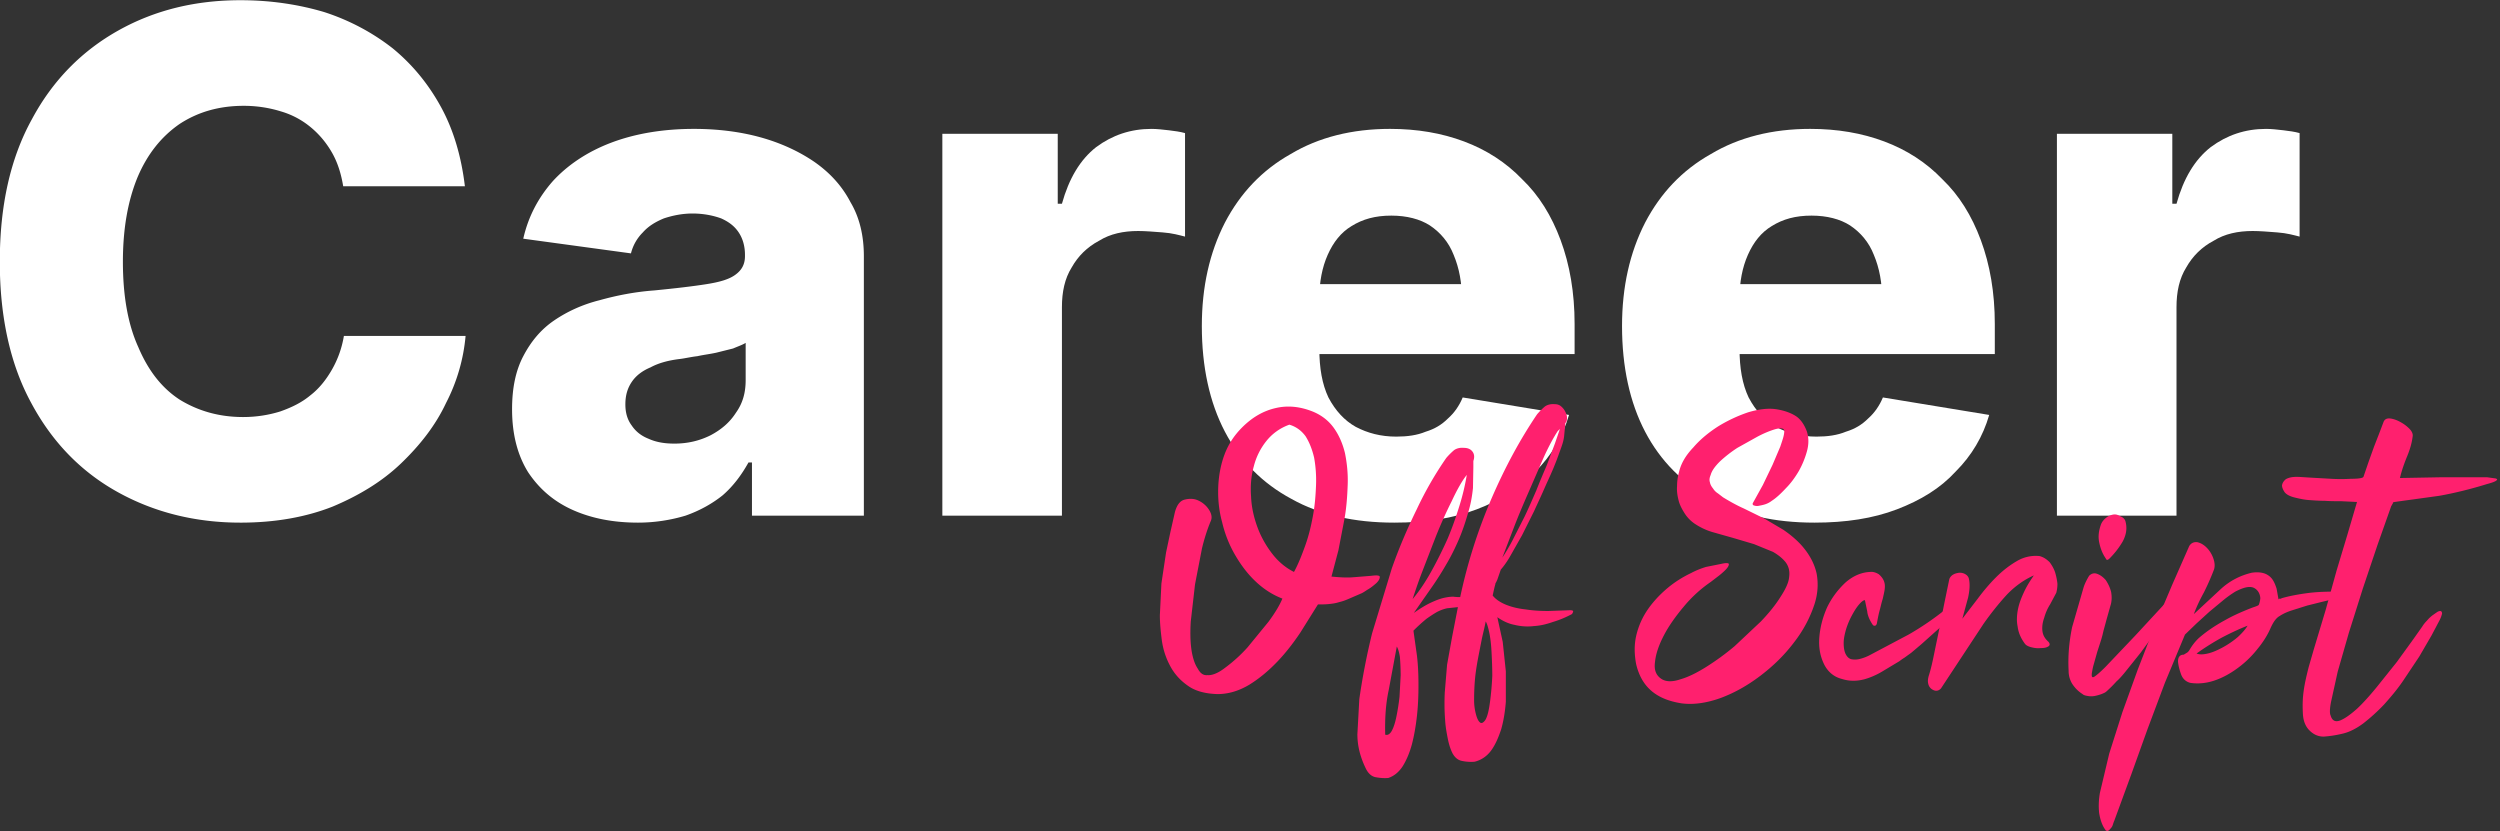
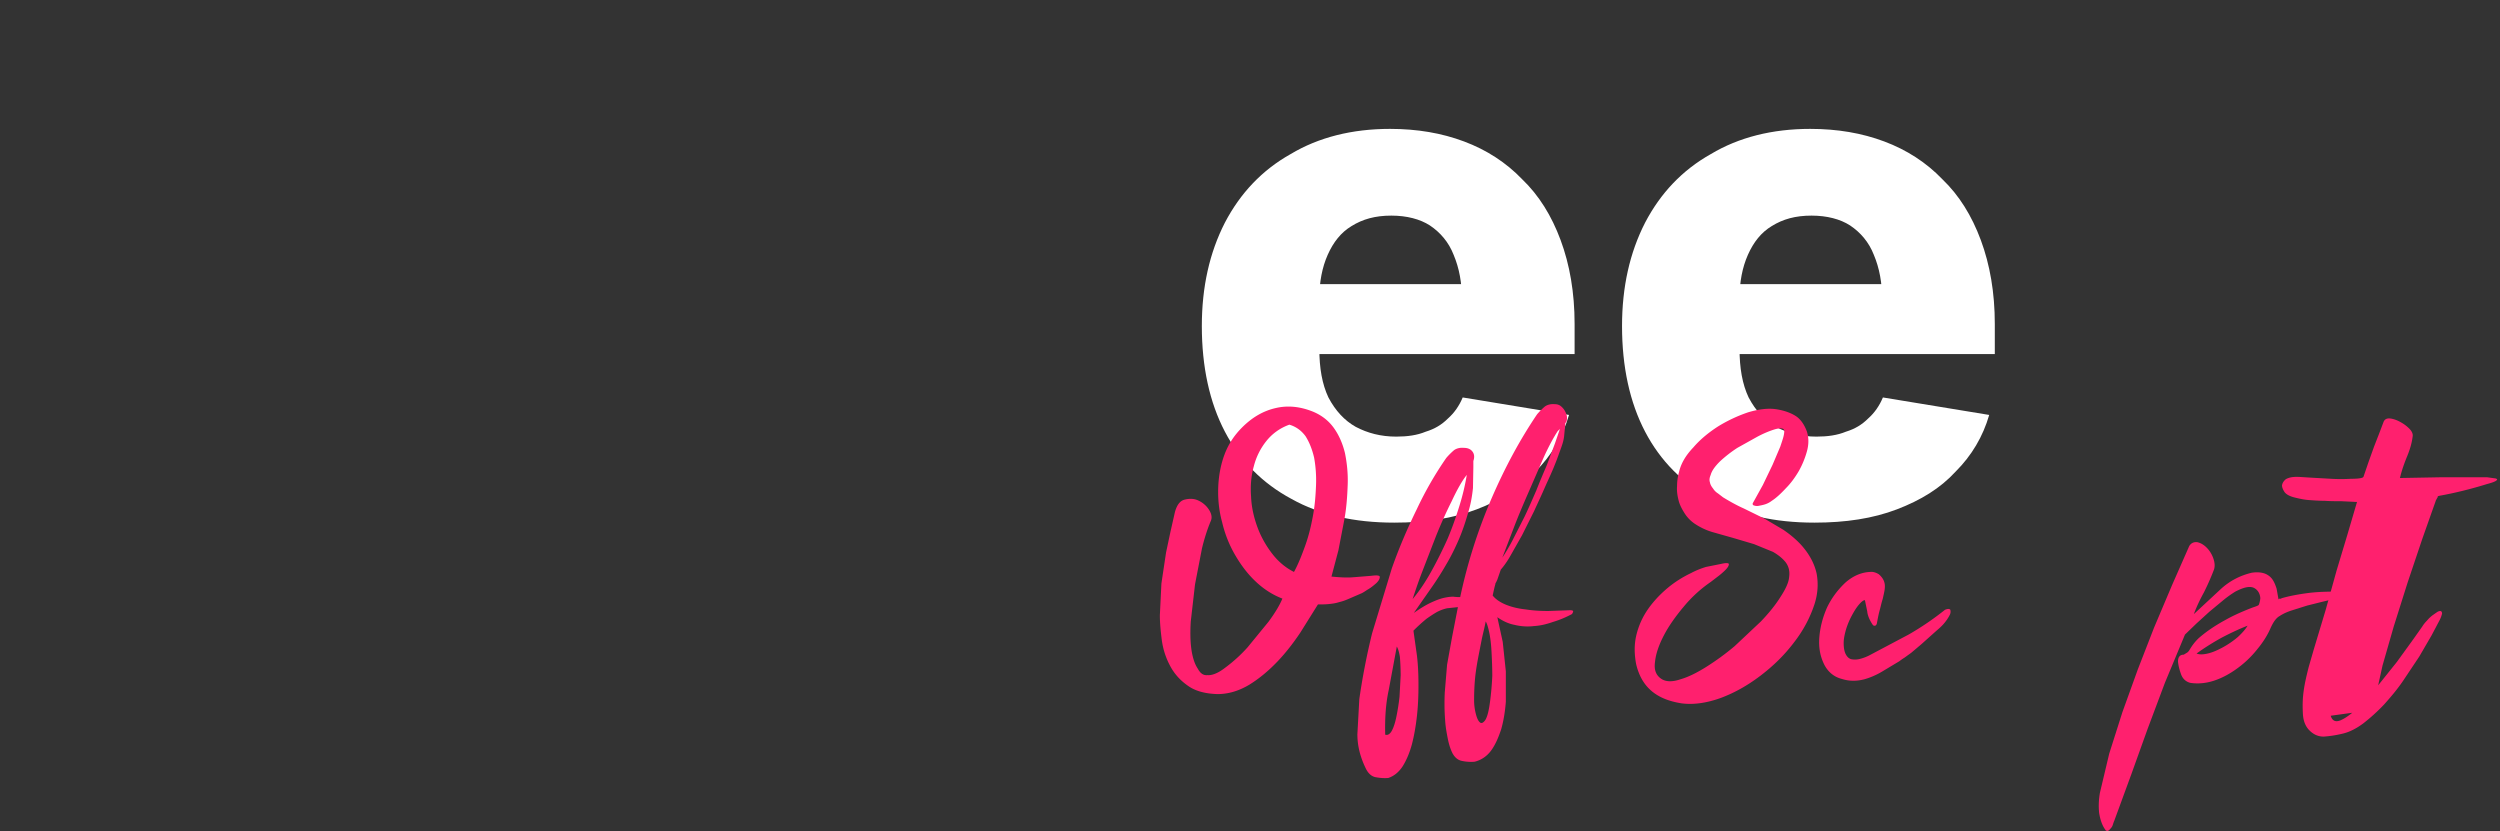
<svg xmlns="http://www.w3.org/2000/svg" width="100%" height="100%" viewBox="0 0 758 252" fill-rule="evenodd" stroke-linejoin="round" stroke-miterlimit="2">
  <rect x="0" y="0" width="758" height="252" fill="#333333" stroke="none" />
  <g fill="#fff" fill-rule="nonzero">
-     <path d="M72.886 158.464c-13.783 0-26.294-3.181-37.32-9.33s-19.72-15.055-26.082-26.93C3.122 110.542-.059 96.122-.059 79.37c0-16.964 3.181-31.383 9.754-43.258 6.361-11.875 15.267-20.781 26.294-26.93S59.315.064 72.886.064c9.118 0 17.6 1.272 25.446 3.605 7.846 2.545 14.843 6.361 20.781 11.027 5.937 4.877 10.814 10.814 14.631 17.812s6.149 15.055 7.21 23.961h-36.896c-.636-3.817-1.696-7.21-3.393-10.178s-3.817-5.513-6.361-7.634a25.08 25.08 0 0 0-9.118-4.877c-3.393-1.06-7.21-1.696-11.239-1.696-7.634 0-13.995 1.908-19.508 5.513-5.513 3.817-9.754 9.118-12.723 16.116-2.969 7.21-4.453 15.692-4.453 25.658 0 10.178 1.484 18.872 4.665 25.87 2.969 6.998 6.998 12.299 12.511 15.904 5.513 3.393 11.875 5.301 19.296 5.301 4.029 0 7.846-.636 11.239-1.696 3.605-1.272 6.573-2.757 9.118-4.877 2.757-2.12 4.877-4.877 6.573-7.846s2.969-6.361 3.605-10.178h36.896a54.71 54.71 0 0 1-5.937 20.357c-3.181 6.786-7.846 12.723-13.571 18.236s-12.723 9.754-20.781 13.147c-8.058 3.181-17.388 4.877-27.99 4.877zm120.542 0c-7.422 0-13.995-1.272-19.72-3.817s-10.178-6.361-13.571-11.451c-3.181-5.089-4.877-11.451-4.877-19.084 0-6.361 1.06-11.663 3.393-16.116s5.301-8.058 9.33-10.814 8.694-4.877 13.783-6.149c5.301-1.484 10.814-2.545 16.54-2.969 6.573-.636 11.875-1.272 15.904-1.908s6.998-1.484 8.906-2.969c1.696-1.272 2.757-2.969 2.757-5.513v-.424c0-2.545-.636-4.877-1.908-6.786s-2.969-3.181-5.301-4.241c-2.333-.848-5.301-1.484-8.694-1.484-3.181 0-6.149.636-8.694 1.484-2.545 1.06-4.665 2.333-6.361 4.241a13.54 13.54 0 0 0-3.605 6.361l-32.655-4.453c1.484-6.573 4.453-12.299 8.906-17.388 4.453-4.877 10.39-8.906 17.6-11.663s15.692-4.241 25.234-4.241c7.21 0 13.995.848 20.145 2.545s11.663 4.241 16.328 7.422c4.877 3.393 8.482 7.422 11.027 12.299 2.757 4.665 4.029 10.178 4.029 16.328v78.67h-33.928v-16.116h-1.06c-2.12 3.817-4.665 7.21-7.846 9.966-3.181 2.545-6.998 4.665-11.239 6.149-4.241 1.272-9.118 2.12-14.419 2.12zm11.027-23.961c4.029 0 7.634-.848 11.027-2.545 3.181-1.696 5.725-3.817 7.634-6.786 2.12-2.969 2.969-6.149 2.969-9.966v-11.239c-1.06.636-2.333 1.06-3.817 1.696l-5.089 1.272c-1.908.424-3.817.636-5.725 1.06-1.908.212-3.605.636-5.301.848-3.605.424-6.573 1.272-8.906 2.545-2.545 1.06-4.453 2.545-5.725 4.453s-1.908 4.029-1.908 6.786c0 2.545.636 4.665 1.908 6.361 1.272 1.908 2.969 3.181 5.089 4.029 2.333 1.06 4.877 1.484 7.846 1.484z" />
    <use href="#B" />
    <path d="M422.711 158.464c-12.087 0-22.477-2.333-31.171-7.21-8.694-4.665-15.48-11.451-20.145-20.357s-6.998-19.72-6.998-32.019c0-11.875 2.333-22.265 6.998-31.383 4.665-8.906 11.239-15.904 19.933-20.781 8.482-5.089 18.66-7.634 30.111-7.634 8.27 0 15.692 1.272 22.477 3.817s12.723 6.361 17.6 11.451c5.089 4.877 8.906 11.027 11.663 18.448s4.241 15.904 4.241 25.446v9.118H377.333V86.156h82.699l-16.752 5.089c0-5.513-.848-9.966-2.545-13.995-1.484-3.817-4.029-6.786-7.21-8.906-2.969-1.908-6.998-2.969-11.663-2.969-4.877 0-8.694 1.06-12.087 3.181-3.181 1.908-5.513 4.877-7.21 8.694s-2.545 8.27-2.545 13.147v15.267c0 5.937.848 10.814 2.757 14.843 2.12 4.029 4.877 6.998 8.27 8.906 3.605 1.908 7.634 2.969 12.299 2.969 3.393 0 6.361-.424 8.906-1.484 2.757-.848 4.877-2.12 6.786-4.029 1.908-1.696 3.393-3.817 4.453-6.361l32.231 5.301c-1.908 6.573-5.301 12.299-10.178 17.176-4.665 5.089-10.602 8.694-17.812 11.451s-15.48 4.029-25.022 4.029zm127.405 0c-12.087 0-22.477-2.333-31.171-7.21-8.694-4.665-15.48-11.451-20.145-20.357s-6.998-19.72-6.998-32.019c0-11.875 2.333-22.265 6.998-31.383 4.665-8.906 11.239-15.904 19.933-20.781 8.482-5.089 18.66-7.634 30.111-7.634 8.27 0 15.692 1.272 22.477 3.817s12.723 6.361 17.6 11.451c5.089 4.877 8.906 11.027 11.663 18.448s4.241 15.904 4.241 25.446v9.118H504.738V86.156h82.699l-16.752 5.089c0-5.513-.848-9.966-2.545-13.995-1.484-3.817-4.029-6.786-7.21-8.906-2.969-1.908-6.998-2.969-11.663-2.969-4.877 0-8.694 1.06-12.087 3.181-3.181 1.908-5.513 4.877-7.21 8.694s-2.545 8.27-2.545 13.147v15.267c0 5.937.848 10.814 2.757 14.843 2.12 4.029 4.877 6.998 8.27 8.906 3.605 1.908 7.634 2.969 12.299 2.969 3.393 0 6.361-.424 8.906-1.484 2.757-.848 4.877-2.12 6.786-4.029 1.908-1.696 3.393-3.817 4.453-6.361l32.231 5.301c-1.908 6.573-5.301 12.299-10.178 17.176-4.665 5.089-10.602 8.694-17.812 11.451s-15.48 4.029-25.022 4.029z" />
    <use href="#B" x="337.937" />
  </g>
  <g transform="matrix(2.544 -0 0 2.544 -30.05 -361.751)" fill="#ff206e" fill-rule="nonzero">
    <path d="M170.501 210.916c.967.092 1.797.138 2.442.092l2.303-.184c.691-.092 1.014-.046 1.014.138 0 .23-.138.461-.415.737-.322.276-.645.553-1.06.783-.415.276-.645.415-.783.461l-1.382.599c-.415.184-.783.322-1.198.415-.415.138-.783.184-1.198.23s-.829.046-1.336.046l-2.073 3.317c-.829 1.244-1.751 2.442-2.764 3.501-1.06 1.106-2.165 2.027-3.363 2.764-1.244.737-2.488 1.106-3.778 1.106-1.474-.046-2.672-.369-3.547-1.014-.921-.645-1.612-1.428-2.119-2.396a9.02 9.02 0 0 1-.967-3.041c-.138-1.06-.23-2.073-.23-2.948l.184-3.778.553-3.686.507-2.396.553-2.442c.23-.829.599-1.336 1.152-1.474s1.106-.138 1.612.092.967.599 1.29 1.106.415.967.184 1.428c-.322.783-.691 1.843-1.014 3.179l-.829 4.284-.507 4.423c-.092 1.474-.046 2.718.138 3.732.138.691.322 1.336.691 1.889.322.599.691.829 1.152.783.553.046 1.29-.23 2.165-.921a17.66 17.66 0 0 0 2.626-2.396l2.488-3.041c.783-1.06 1.336-1.981 1.659-2.764-1.198-.461-2.257-1.152-3.225-2.073s-1.751-1.981-2.442-3.179-1.198-2.488-1.52-3.87c-.369-1.336-.507-2.718-.461-4.1.046-1.336.276-2.672.737-3.916s1.152-2.303 2.119-3.271c1.244-1.244 2.58-1.981 4.008-2.303 1.382-.322 2.764-.184 4.146.322 1.152.415 2.073 1.106 2.718 1.981s1.106 1.935 1.382 3.087c.23 1.152.369 2.396.322 3.732s-.138 2.672-.369 4.008l-.737 3.824-.829 3.133zm-5.022-18.105c-1.152.415-2.073 1.106-2.764 1.981a7.92 7.92 0 0 0-1.474 2.995c-.322 1.152-.415 2.35-.322 3.593.046 1.244.322 2.442.737 3.593a11.89 11.89 0 0 0 1.751 3.179c.737.967 1.612 1.705 2.626 2.211.507-.921.921-1.981 1.336-3.133s.691-2.303.921-3.547.322-2.442.369-3.639-.046-2.303-.23-3.317c-.23-.967-.553-1.797-1.014-2.534-.507-.691-1.152-1.152-1.935-1.382zm24.233 20.363c.369.461.921.829 1.612 1.106s1.474.461 2.35.553c.875.138 1.751.184 2.672.184l2.534-.092c.322 0 .461.046.415.184a.75.75 0 0 1-.138.276c-.691.369-1.428.691-2.211.921-.783.276-1.52.461-2.303.507a6.42 6.42 0 0 1-2.303-.138c-.737-.138-1.428-.461-2.073-.921l.645 2.948.369 3.501v3.639c-.092 1.198-.276 2.303-.553 3.271-.322.967-.691 1.843-1.198 2.534s-1.198 1.152-1.981 1.336a5.19 5.19 0 0 1-1.474-.092c-.507-.092-.875-.415-1.152-.921-.23-.461-.415-1.014-.553-1.705s-.276-1.428-.322-2.211c-.092-1.152-.092-2.257-.046-3.317l.276-3.317.599-3.317.691-3.547-1.29.138a4.9 4.9 0 0 0-1.152.415c-.415.23-.829.507-1.29.829a19.28 19.28 0 0 0-1.566 1.428l.415 2.948c.138 1.152.184 2.303.184 3.547s-.046 2.442-.184 3.686c-.138 1.198-.322 2.303-.599 3.363-.276 1.014-.645 1.889-1.106 2.626-.461.691-1.014 1.152-1.705 1.382-.507.046-1.014 0-1.52-.092-.461-.092-.829-.415-1.106-.921-.691-1.382-1.06-2.764-1.06-4.192l.23-4.192c.369-2.58.875-5.206 1.52-7.832l2.35-7.74c.875-2.488 1.889-4.837 2.995-7.095a42.16 42.16 0 0 1 3.501-6.081 8.7 8.7 0 0 1 .921-.921c.322-.23.737-.322 1.198-.276.415 0 .783.138 1.014.461s.23.691.092 1.106v.737l-.046 2.488c-.092.875-.23 1.705-.461 2.534-.369 1.336-.783 2.58-1.244 3.639s-.967 2.073-1.52 2.995a36.22 36.22 0 0 1-1.797 2.81l-2.027 2.902c.783-.553 1.474-.967 2.073-1.244s1.106-.461 1.52-.553.783-.138 1.106-.138a5.59 5.59 0 0 0 .829.046 62.31 62.31 0 0 1 3.732-11.748c1.613-3.732 3.409-7.049 5.436-10.043a8.7 8.7 0 0 1 .921-.921c.322-.23.737-.322 1.198-.276a1.15 1.15 0 0 1 .645.184c.184.138.369.322.507.553s.23.461.276.691 0 .461-.046.645l-.138.184-.138 1.474c-.046.507-.184.967-.369 1.474s-.415 1.198-.737 1.981c-.322.829-.737 1.705-1.152 2.626-.415.967-.875 1.935-1.336 2.948l-1.428 2.856-1.382 2.442c-.415.737-.829 1.29-1.152 1.659l-.415 1.198c-.092.184-.138.322-.184.369s-.046.184-.092.322-.138.553-.276 1.198zm-.322 12.715c.138-1.06.23-2.073.276-3.133 0-1.06-.046-2.027-.092-2.902s-.138-1.659-.276-2.303-.276-1.06-.415-1.29c-.138.737-.322 1.428-.461 2.073l-.415 2.119c-.138.737-.276 1.52-.369 2.35-.092.875-.138 1.797-.138 2.856a6.37 6.37 0 0 0 .23 1.705c.138.507.276.783.507.967.184.092.369 0 .599-.322.23-.369.415-1.06.553-2.119zm-9.214-12.301c.783-.921 1.52-2.027 2.211-3.271a50.58 50.58 0 0 0 1.935-3.87c.553-1.29 1.014-2.626 1.428-3.962s.691-2.534.875-3.686c-.553.691-1.152 1.751-1.797 3.133a53.39 53.39 0 0 0-1.935 4.331l-1.659 4.284c-.507 1.336-.829 2.35-1.06 3.041zm-3.271 16.17c.276.092.553-.046.783-.461s.415-1.014.553-1.705a25.39 25.39 0 0 0 .369-2.35l.138-2.58a30.15 30.15 0 0 0-.092-2.165c-.092-.599-.23-1.014-.369-1.244l-.967 5.206c-.369 1.705-.461 3.455-.415 5.298zm20.547-36.165c-.507.783-1.106 1.889-1.705 3.225l-1.843 4.238c-.645 1.474-1.244 2.902-1.751 4.238l-1.29 3.363a23.83 23.83 0 0 0 1.244-2.119l1.428-2.81c.461-.967.921-2.027 1.382-3.087.415-1.06.829-2.027 1.244-2.995l.967-2.58.599-1.751-.276.276zm18.243 17.968a15.67 15.67 0 0 0-3.179 2.902c-.968 1.151-1.797 2.303-2.396 3.455s-.967 2.211-1.06 3.179c-.138.967.138 1.612.783 2.027.507.322 1.244.369 2.211.046.967-.276 1.981-.783 3.087-1.474a30.27 30.27 0 0 0 3.409-2.488l3.133-2.948c.967-1.014 1.751-1.981 2.35-2.948.599-.921.967-1.705 1.014-2.35.092-.691-.046-1.244-.415-1.751-.369-.461-.875-.875-1.52-1.244l-2.257-.921-2.488-.737-2.442-.691a7.59 7.59 0 0 1-1.935-.875 4.27 4.27 0 0 1-1.382-1.336c-.322-.507-.599-1.014-.737-1.566s-.23-1.106-.184-1.705a6.27 6.27 0 0 1 .23-1.659c.23-1.014.783-1.981 1.705-2.948.829-.967 1.843-1.797 2.995-2.534a17.74 17.74 0 0 1 3.547-1.659c1.244-.369 2.35-.507 3.317-.369.921.138 1.705.415 2.303.783s1.06 1.014 1.382 1.889c.23.737.23 1.52 0 2.35a10.51 10.51 0 0 1-.967 2.35c-.461.783-.967 1.474-1.566 2.073-.599.645-1.152 1.152-1.659 1.474a2.56 2.56 0 0 1-.783.415c-.276.092-.553.138-.783.184a1.04 1.04 0 0 1-.553-.046.19.19 0 0 1-.138-.276l1.198-2.165 1.152-2.396.921-2.165c.23-.691.415-1.198.461-1.612.046-.322 0-.507-.23-.553s-.553 0-.875.092c-.599.184-1.29.461-2.073.875l-2.396 1.336a15.39 15.39 0 0 0-2.073 1.612c-.599.599-.967 1.106-1.106 1.612-.138.322-.184.599-.092.875.046.276.184.507.369.737a1.86 1.86 0 0 0 .599.599l.599.461c.829.507 1.659.967 2.488 1.336l2.442 1.198 2.257 1.336c.737.507 1.428 1.06 2.073 1.751.967 1.06 1.612 2.211 1.889 3.455.23 1.244.138 2.488-.276 3.732-.507 1.52-1.29 3.041-2.442 4.515-1.152 1.52-2.488 2.81-4.008 3.962s-3.087 2.027-4.699 2.626c-1.659.599-3.225.829-4.653.645-1.474-.23-2.672-.691-3.593-1.474s-1.52-1.843-1.843-3.225c-.23-1.244-.23-2.396.046-3.501a9.11 9.11 0 0 1 1.382-3.041c.645-.922 1.428-1.751 2.303-2.488s1.843-1.336 2.81-1.797c.599-.322 1.198-.553 1.797-.737l1.843-.369c.599-.138.875-.092.875.046 0 .184-.138.415-.415.691a9.02 9.02 0 0 1-.967.829l-.783.599zm27.919 3.317c.322-.138.553-.138.645 0 .046.184.046.415-.092.645-.184.369-.415.691-.691 1.014s-.599.599-.921.875l-1.751 1.566-1.198 1.014-.829.599c-.23.138-.415.276-.599.415l-2.073 1.244c-.691.415-1.382.691-1.981.875-.967.276-1.889.276-2.764 0-.921-.23-1.612-.783-2.073-1.612-.507-.967-.737-2.027-.645-3.317.092-1.244.415-2.442.921-3.593.553-1.152 1.29-2.119 2.165-2.948.875-.783 1.889-1.244 2.948-1.29.322-.046.691.046 1.06.276.322.276.553.599.645.921.092.276.092.599.046.921s-.138.691-.23 1.106c-.138.415-.23.875-.369 1.382s-.23 1.014-.322 1.52c-.046.184-.138.276-.23.276-.138.046-.23-.046-.322-.184-.322-.507-.553-1.014-.599-1.52l-.276-1.336c-.184 0-.415.184-.691.507-.322.369-.599.829-.875 1.336a8.95 8.95 0 0 0-.691 1.659c-.184.645-.276 1.152-.276 1.612 0 .599.092 1.06.276 1.382s.415.507.691.553a2.35 2.35 0 0 0 .967-.046 5.4 5.4 0 0 0 1.106-.415l4.699-2.488a34.29 34.29 0 0 0 4.331-2.948z" />
-     <path d="M254.21 210.778c-1.152.507-2.257 1.29-3.225 2.303-.967 1.06-1.889 2.211-2.764 3.455l-2.58 3.916-2.488 3.778c-.23.276-.553.369-.875.23s-.553-.369-.645-.737c-.092-.322-.046-.691.092-1.106.23-.737.415-1.566.599-2.488l.599-2.902.599-3.041.599-2.902c.046-.23.23-.461.461-.599s.461-.184.737-.23c.276 0 .507.046.737.184s.369.322.415.553c.138.599.092 1.336-.092 2.211l-.691 2.534 1.843-2.396c.645-.875 1.382-1.751 2.165-2.534s1.612-1.428 2.488-1.935a4.38 4.38 0 0 1 2.718-.599c.507.138.875.415 1.198.737.276.369.507.783.645 1.198.138.461.23.921.276 1.336a4.04 4.04 0 0 1-.138 1.106l-.737 1.382a5.82 5.82 0 0 0-.691 1.566c-.184.507-.276 1.014-.23 1.52.046.553.276.967.737 1.382.184.23.184.415-.046.553s-.507.184-.875.184c-.369.046-.737 0-1.106-.092s-.645-.23-.783-.415c-.507-.691-.783-1.336-.875-2.073-.138-.645-.092-1.382.046-2.073s.415-1.382.737-2.073.737-1.336 1.152-1.935zm15.479 3.501l.553-.553h.046v.092c.046.691 0 1.244-.184 1.566l-.276.599-1.244 1.751-1.612 2.211-1.659 2.073c-.507.645-.921 1.106-1.244 1.382a14.72 14.72 0 0 1-1.198 1.198c-.138.138-.369.23-.599.322a5.57 5.57 0 0 1-.829.23c-.276.046-.553.046-.783 0-.276-.046-.507-.092-.645-.23-.507-.322-.921-.737-1.244-1.244a2.9 2.9 0 0 1-.415-1.52c-.092-1.705.046-3.409.415-5.206l1.382-4.791c.138-.415.369-.875.645-1.336.276-.276.599-.369.967-.23s.691.369 1.014.737c.276.415.507.875.645 1.428.092.553.092 1.106-.092 1.659l-.415 1.474-.415 1.52a12.53 12.53 0 0 1-.276 1.06l-.461 1.428-.415 1.474c-.138.461-.184.829-.23 1.06-.046.461.046.599.369.369s.737-.599 1.244-1.106l3.593-3.778 3.363-3.639zm-6.45-5.528c-.23.23-.369.23-.461 0-.415-.599-.645-1.244-.783-1.935s-.046-1.336.184-2.027c.138-.415.415-.737.829-1.014.415-.23.783-.322 1.106-.23.184.046.369.184.599.276.23.138.369.322.415.507.23.829.092 1.612-.322 2.396a9.89 9.89 0 0 1-1.566 2.027z" />
    <path d="M272.223 217.827l-2.396 5.759-2.073 5.528-1.935 5.39-2.027 5.528c-.046.092-.092.23-.138.369s-.092.322-.23.461c-.184.23-.322.369-.461.369-.092 0-.184-.046-.23-.138-.369-.507-.599-1.152-.737-1.981-.092-.829-.046-1.659.092-2.442l1.106-4.653 1.566-4.929 1.843-5.114 1.935-4.976 2.165-5.114 2.027-4.607c.23-.369.553-.507.967-.461.415.092.783.322 1.106.645s.599.737.783 1.244.23.967.092 1.382a30.04 30.04 0 0 1-1.198 2.718c-.461.829-.875 1.705-1.198 2.58l3.225-2.995c1.06-.967 2.303-1.612 3.686-1.935.599-.092 1.106-.046 1.52.092.369.138.691.369.921.691s.369.691.507 1.106l.23 1.29c.046-.046.092-.092.184-.092.046.046.138 0 .184-.046.967-.276 1.981-.461 2.995-.599s2.027-.184 2.995-.184c.507-.046.829 0 1.06.23s.092.415-.415.553l-1.751.415-1.843.461-1.751.553c-.599.184-1.106.415-1.52.691-.415.23-.737.691-1.06 1.382-.369.875-.921 1.751-1.612 2.58a12.1 12.1 0 0 1-2.35 2.257c-.875.645-1.797 1.152-2.764 1.474s-1.935.415-2.856.276c-.553-.138-.921-.507-1.106-1.014s-.322-1.014-.369-1.52c0-.553.23-.829.691-.829l.369-.23c.092-.046.184-.138.276-.276.322-.553.691-1.06 1.198-1.52.967-.829 2.027-1.52 3.133-2.119 1.06-.599 2.165-1.06 3.225-1.474.415-.138.691-.23.737-.322s.138-.369.184-.783c-.046-.599-.322-1.014-.783-1.244-.507-.23-1.244-.046-2.211.461a12.86 12.86 0 0 0-1.474 1.06l-1.612 1.336-1.566 1.428-1.336 1.29zm1.382 2.257c.322.138.737.138 1.336 0s1.198-.415 1.797-.737a10.73 10.73 0 0 0 1.751-1.198c.507-.461.921-.921 1.198-1.382-1.06.415-2.119.921-3.087 1.428a29.56 29.56 0 0 0-2.995 1.889z" />
-     <path d="M289.591 227.501c.184.599.553.783 1.152.553.553-.23 1.198-.691 1.981-1.382.737-.691 1.52-1.566 2.35-2.58l2.396-2.995 1.935-2.672 1.106-1.566c.138-.23.322-.461.553-.691.184-.23.415-.461.737-.691l.461-.322c.138-.092.276-.138.415-.138.138.046.184.138.184.322a3.68 3.68 0 0 1-.369.921l-.875 1.659-1.474 2.534-1.935 2.902c-.691 1.014-1.474 1.935-2.257 2.81-.829.875-1.659 1.612-2.488 2.257-.875.645-1.705 1.06-2.58 1.244-.783.184-1.474.276-2.119.322-.645 0-1.198-.23-1.705-.737-.461-.461-.737-1.106-.783-1.981s-.046-1.751.092-2.718c.138-1.014.369-1.935.599-2.856l.599-2.073 1.428-4.745 1.29-4.653 1.29-4.284 1.152-3.916-1.889-.092c-.645 0-1.29 0-1.935-.046-.645 0-1.29-.046-1.935-.092-.599-.046-1.198-.184-1.751-.322-.507-.138-.875-.322-1.106-.599-.184-.276-.322-.553-.322-.829.046-.276.184-.507.461-.737.322-.184.737-.276 1.29-.276.322 0 .875.046 1.659.092l2.442.138a19.97 19.97 0 0 0 2.35 0c.691 0 1.152-.046 1.382-.138.092-.046.138-.092.138-.138l.599-1.751.645-1.797.645-1.659.507-1.336c.138-.276.369-.415.783-.369.369.046.783.184 1.198.415s.737.461 1.06.783.461.645.415.921c-.092.783-.322 1.566-.645 2.35s-.645 1.659-.875 2.626l5.022-.092h5.344l1.014.138c.184.046.276.138.138.23-.138.138-.507.276-1.198.461-1.935.599-3.824 1.06-5.62 1.382l-5.344.737c-.138.046-.23.046-.184.092 0 .046-.046.138-.138.276 0 .046-.092.138-.092.184l-1.612 4.561-1.751 5.206-1.659 5.252-1.336 4.653-.783 3.547c-.184.921-.184 1.474-.046 1.705z" />
+     <path d="M289.591 227.501c.184.599.553.783 1.152.553.553-.23 1.198-.691 1.981-1.382.737-.691 1.52-1.566 2.35-2.58l2.396-2.995 1.935-2.672 1.106-1.566c.138-.23.322-.461.553-.691.184-.23.415-.461.737-.691l.461-.322c.138-.092.276-.138.415-.138.138.046.184.138.184.322a3.68 3.68 0 0 1-.369.921l-.875 1.659-1.474 2.534-1.935 2.902c-.691 1.014-1.474 1.935-2.257 2.81-.829.875-1.659 1.612-2.488 2.257-.875.645-1.705 1.06-2.58 1.244-.783.184-1.474.276-2.119.322-.645 0-1.198-.23-1.705-.737-.461-.461-.737-1.106-.783-1.981s-.046-1.751.092-2.718c.138-1.014.369-1.935.599-2.856l.599-2.073 1.428-4.745 1.29-4.653 1.29-4.284 1.152-3.916-1.889-.092c-.645 0-1.29 0-1.935-.046-.645 0-1.29-.046-1.935-.092-.599-.046-1.198-.184-1.751-.322-.507-.138-.875-.322-1.106-.599-.184-.276-.322-.553-.322-.829.046-.276.184-.507.461-.737.322-.184.737-.276 1.29-.276.322 0 .875.046 1.659.092l2.442.138a19.97 19.97 0 0 0 2.35 0c.691 0 1.152-.046 1.382-.138.092-.046.138-.092.138-.138l.599-1.751.645-1.797.645-1.659.507-1.336c.138-.276.369-.415.783-.369.369.046.783.184 1.198.415s.737.461 1.06.783.461.645.415.921c-.092.783-.322 1.566-.645 2.35s-.645 1.659-.875 2.626l5.022-.092h5.344l1.014.138c.184.046.276.138.138.23-.138.138-.507.276-1.198.461-1.935.599-3.824 1.06-5.62 1.382c-.138.046-.23.046-.184.092 0 .046-.046.138-.138.276 0 .046-.092.138-.092.184l-1.612 4.561-1.751 5.206-1.659 5.252-1.336 4.653-.783 3.547c-.184.921-.184 1.474-.046 1.705z" />
  </g>
  <defs>
-     <path id="B" d="M285.72 156.344V40.566h34.988V61.77h1.272c2.12-7.634 5.513-13.359 10.39-17.176 4.877-3.605 10.39-5.513 16.752-5.513 1.696 0 3.393.212 5.301.424 1.696.212 3.393.424 4.877.848v31.383c-1.696-.424-3.817-1.06-6.786-1.272-2.757-.212-5.301-.424-7.422-.424-4.453 0-8.482.848-11.875 2.969-3.605 1.908-6.361 4.665-8.27 8.058-2.12 3.393-2.969 7.422-2.969 12.087v63.19h-36.26z" />
-   </defs>
+     </defs>
</svg>